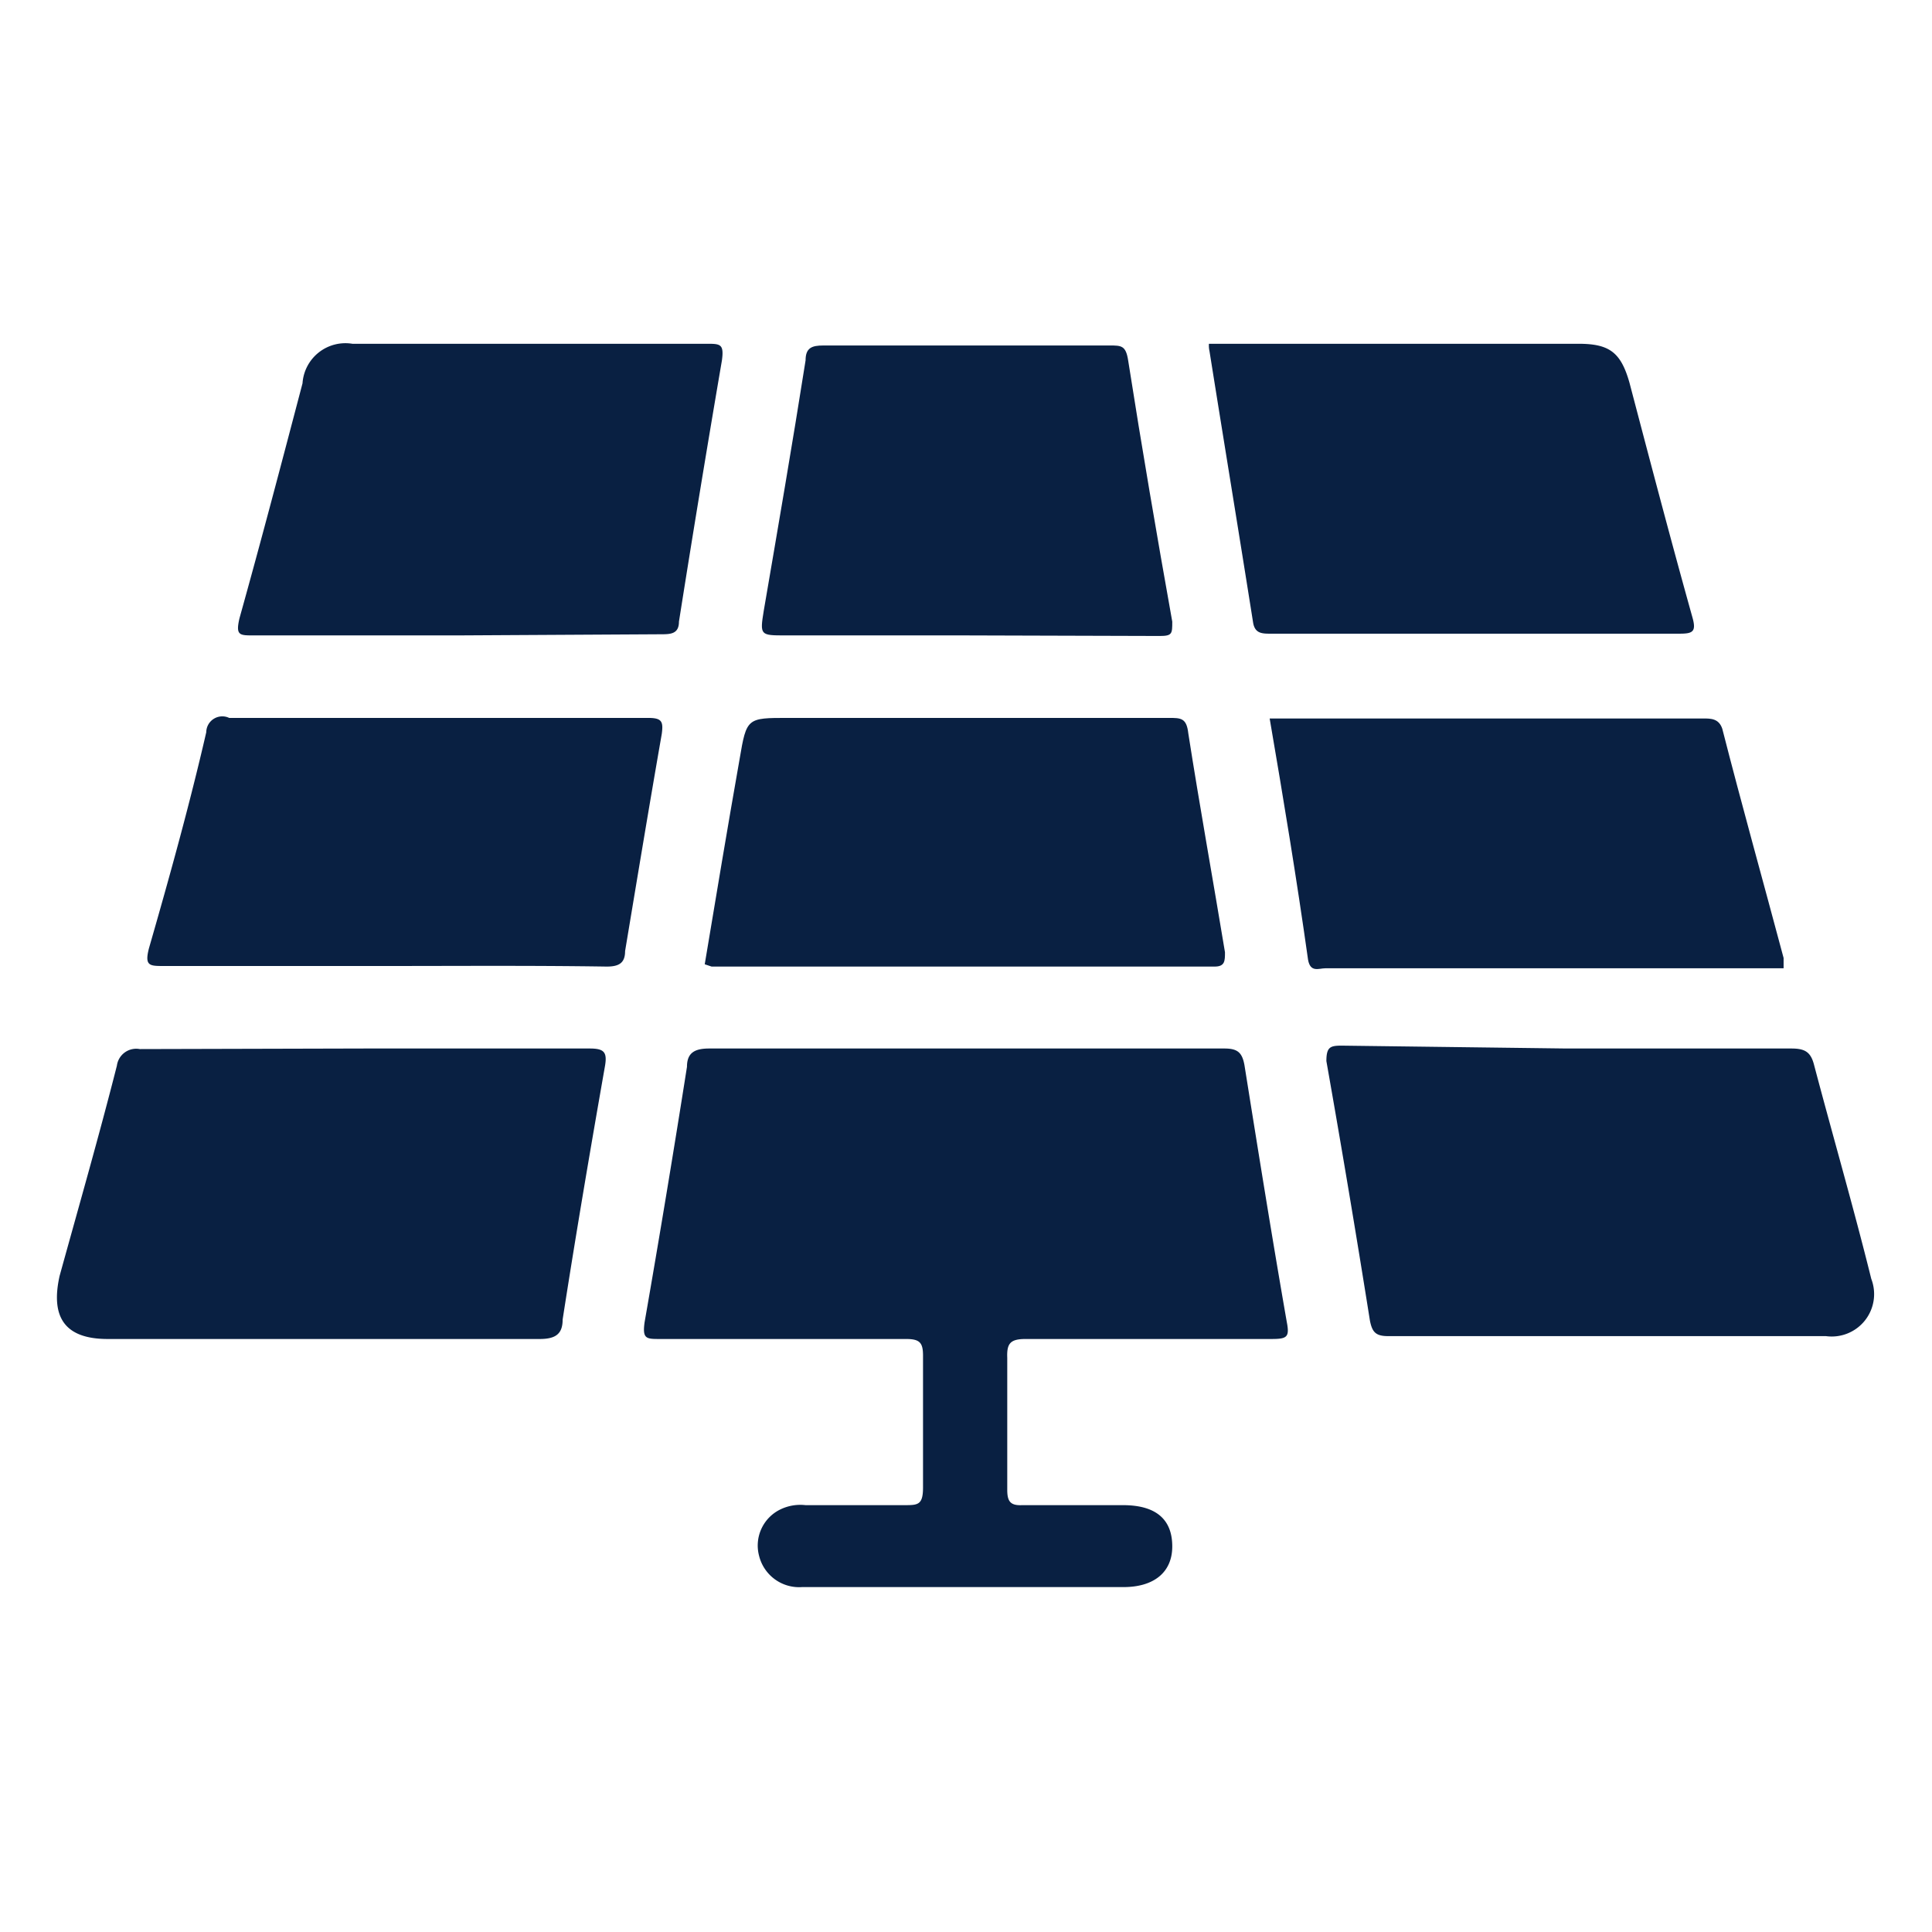
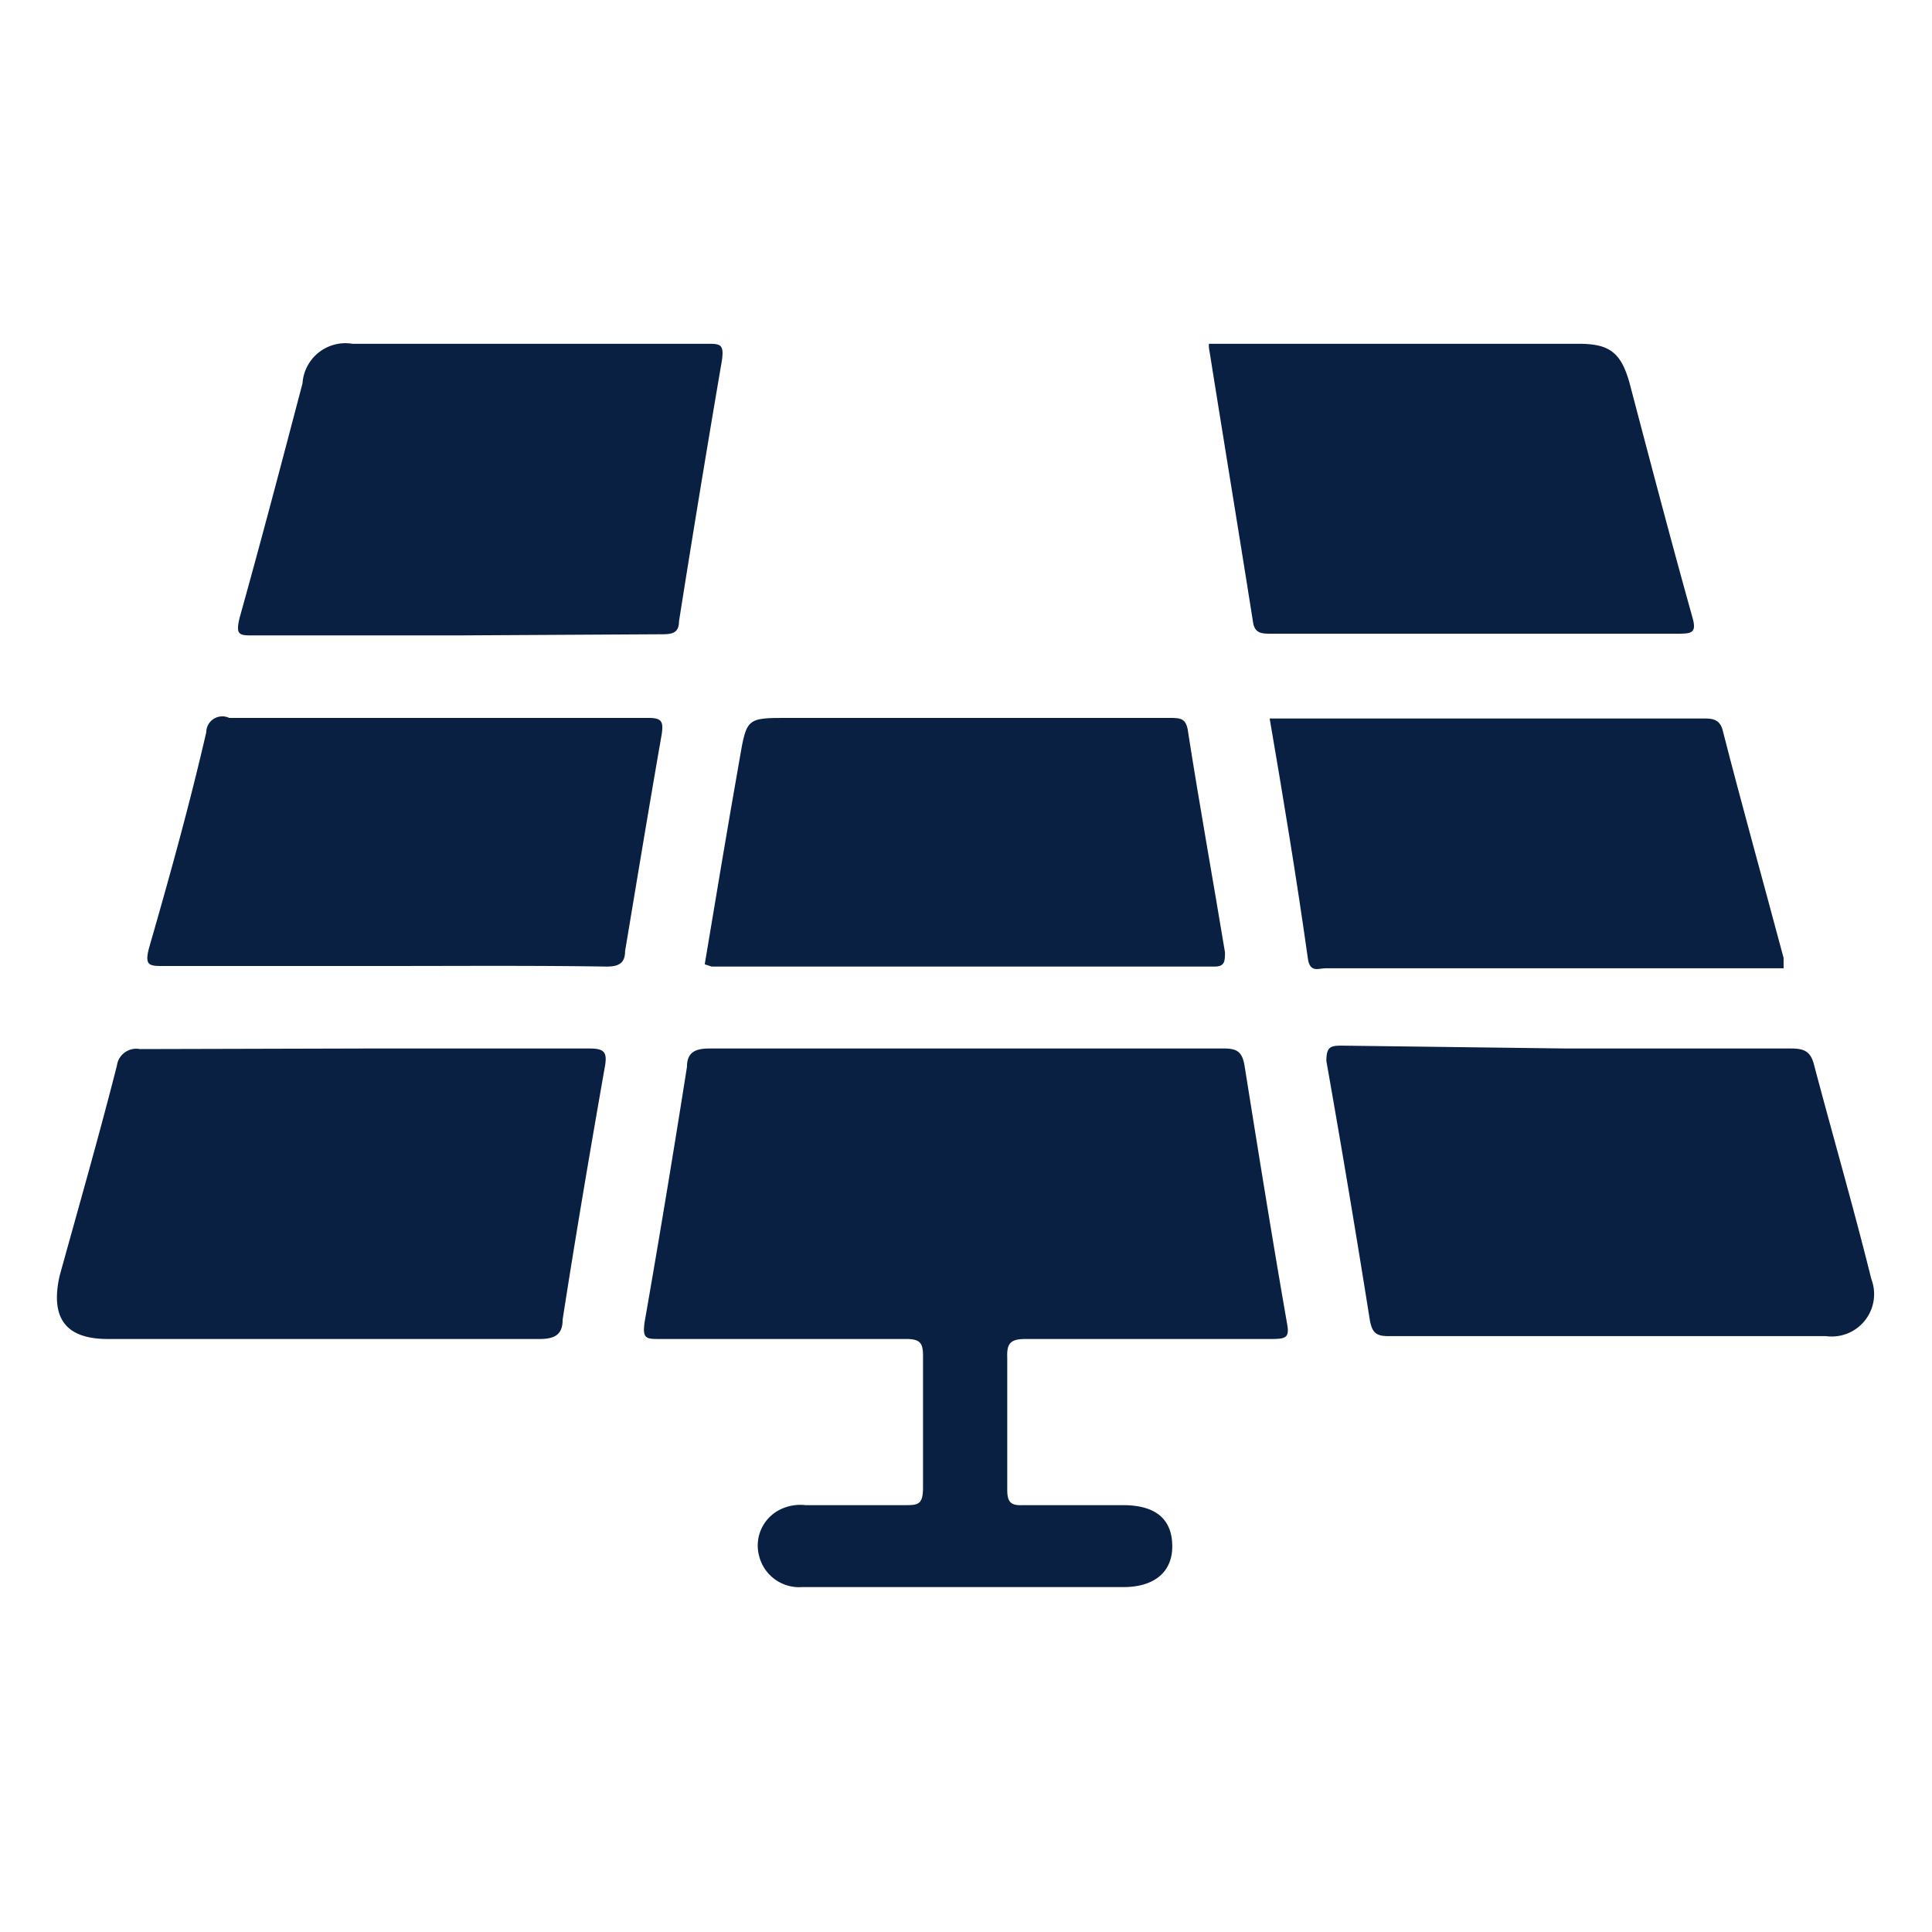
<svg xmlns="http://www.w3.org/2000/svg" viewBox="0 0 33.72 33.72">
  <defs>
    <style>.cls-1{fill:none;}.cls-2{fill:#092042;}</style>
  </defs>
  <g id="Layer_2" data-name="Layer 2">
    <g id="Layer_1-2" data-name="Layer 1">
      <rect class="cls-1" width="33.72" height="33.72" />
      <path class="cls-2" d="M16.88,18.3h4.49c.23,0,.31.07.35.29.24,1.5.48,3,.74,4.49.05.26,0,.29-.27.29H17.9c-.27,0-.33.08-.32.33,0,.77,0,1.53,0,2.3,0,.2.05.28.26.27.59,0,1.17,0,1.76,0s.86.26.86.72-.33.71-.85.71H14a.72.72,0,0,1-.75-.54.7.7,0,0,1,.38-.82.8.8,0,0,1,.43-.07c.57,0,1.15,0,1.72,0,.24,0,.33,0,.33-.31,0-.76,0-1.53,0-2.3,0-.23-.06-.29-.3-.29H11.52c-.24,0-.31,0-.27-.29.26-1.49.51-3,.74-4.46,0-.25.14-.32.39-.32Z" />
      <path class="cls-2" d="M6.37,18.3h3.92c.25,0,.31.06.27.3-.26,1.48-.51,2.95-.74,4.43,0,.25-.12.34-.4.34H1.88c-.75,0-1-.38-.84-1.1.34-1.23.69-2.45,1-3.67a.34.34,0,0,1,.4-.29Z" />
      <path class="cls-2" d="M27.34,18.3h3.92c.23,0,.34.05.4.28.33,1.25.69,2.49,1,3.74a.74.74,0,0,1-.79,1H24.23c-.22,0-.28-.07-.32-.27-.24-1.51-.49-3-.76-4.53,0-.25.07-.27.27-.27Z" />
      <path class="cls-2" d="M8,11.09H4.42c-.24,0-.31,0-.24-.3.38-1.36.74-2.73,1.1-4.1A.75.75,0,0,1,6.15,6h6.18c.24,0,.31,0,.27.29q-.39,2.28-.75,4.56c0,.21-.14.22-.3.22Z" />
      <path class="cls-2" d="M21.1,6h6.45c.54,0,.74.15.89.68.36,1.37.72,2.74,1.1,4.1.07.25,0,.28-.23.28H22.18c-.15,0-.28,0-.31-.2-.25-1.58-.51-3.16-.76-4.73A.45.45,0,0,1,21.1,6Z" />
      <path class="cls-2" d="M12.3,16.83c.2-1.2.4-2.4.61-3.59.12-.71.13-.71.84-.71H20.4c.21,0,.31,0,.34.27.2,1.28.43,2.55.64,3.82,0,.15,0,.25-.18.25H12.42Z" />
      <path class="cls-2" d="M6.68,16.86c-1.28,0-2.55,0-3.82,0-.25,0-.34,0-.26-.31.36-1.25.71-2.51,1-3.77A.28.28,0,0,1,4,12.53h7.31c.24,0,.27.06.24.28-.22,1.26-.43,2.53-.64,3.79,0,.21-.11.27-.32.27C9.27,16.85,8,16.86,6.68,16.86Z" />
      <path class="cls-2" d="M22.16,12.54h7.57c.13,0,.27,0,.33.18.34,1.33.71,2.65,1.07,4,0,.05,0,.11,0,.18h-8c-.11,0-.26.08-.3-.15C22.63,15.33,22.4,13.94,22.16,12.54Z" />
-       <path class="cls-2" d="M16.82,11.09H13.71c-.44,0-.45,0-.38-.43.25-1.46.5-2.91.73-4.37,0-.22.11-.26.31-.26h5c.2,0,.28,0,.32.26.24,1.53.5,3.05.77,4.56,0,.21,0,.25-.22.25Z" />
    </g>
  </g>
</svg>